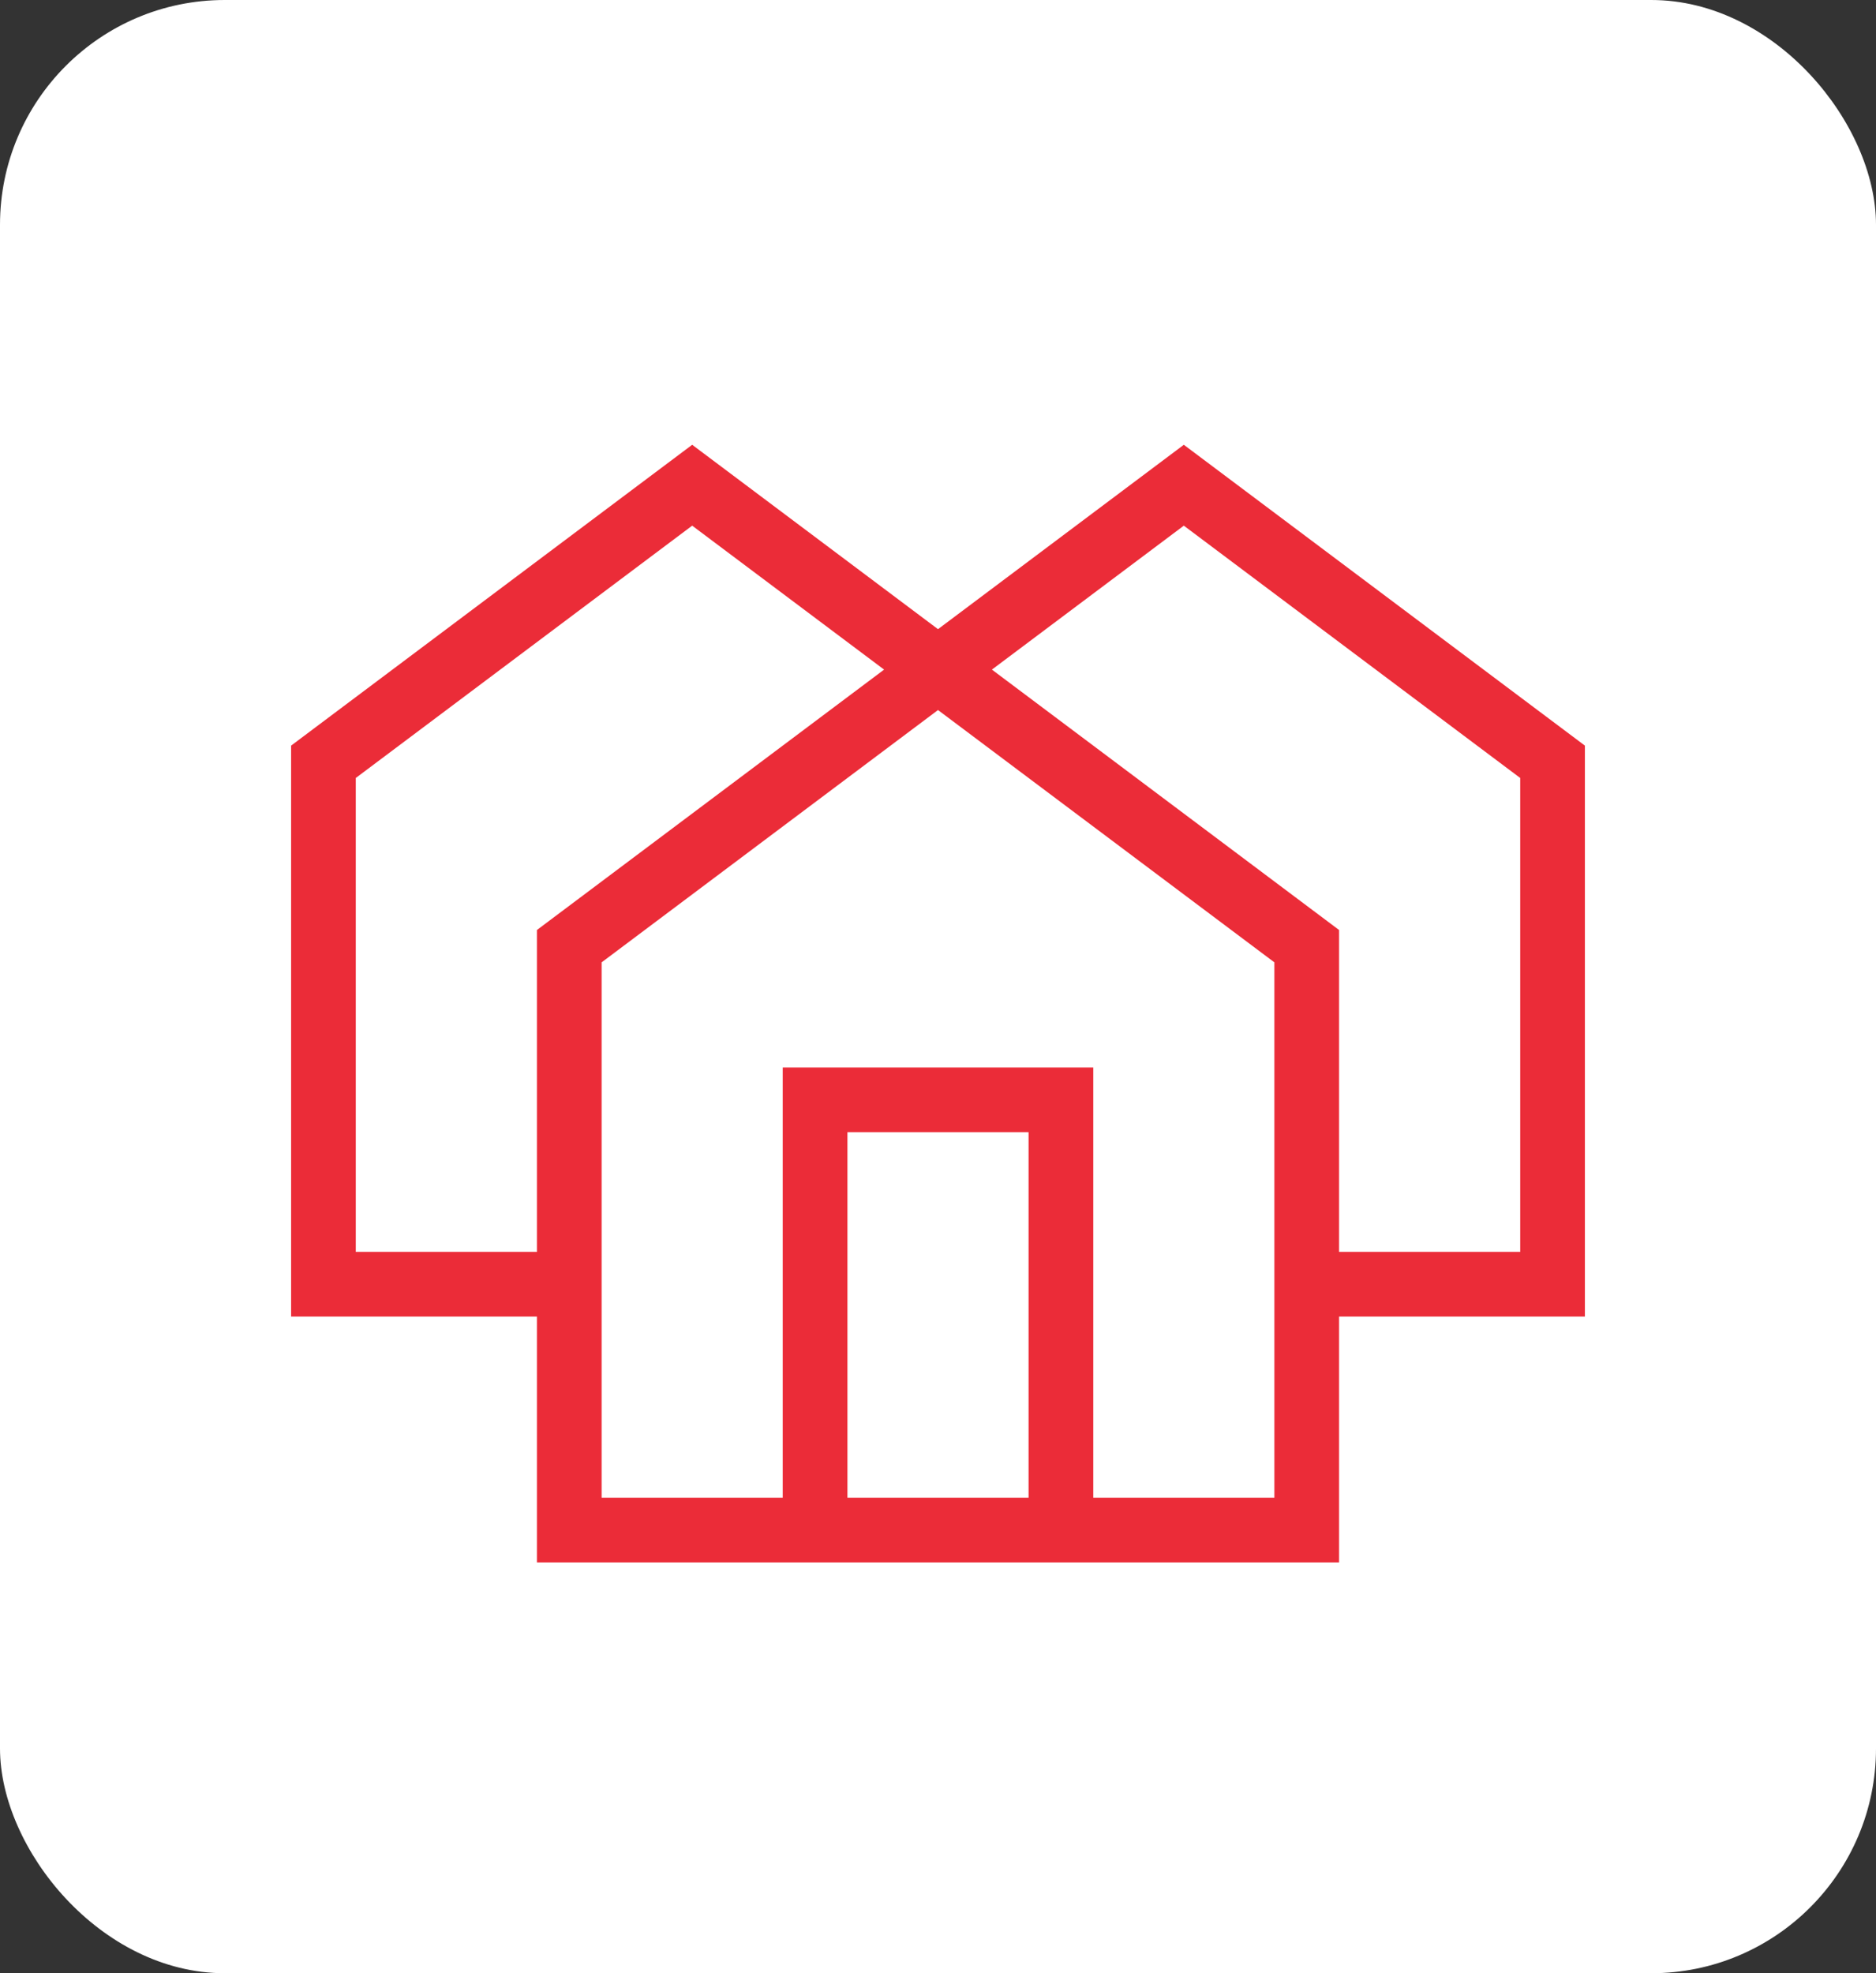
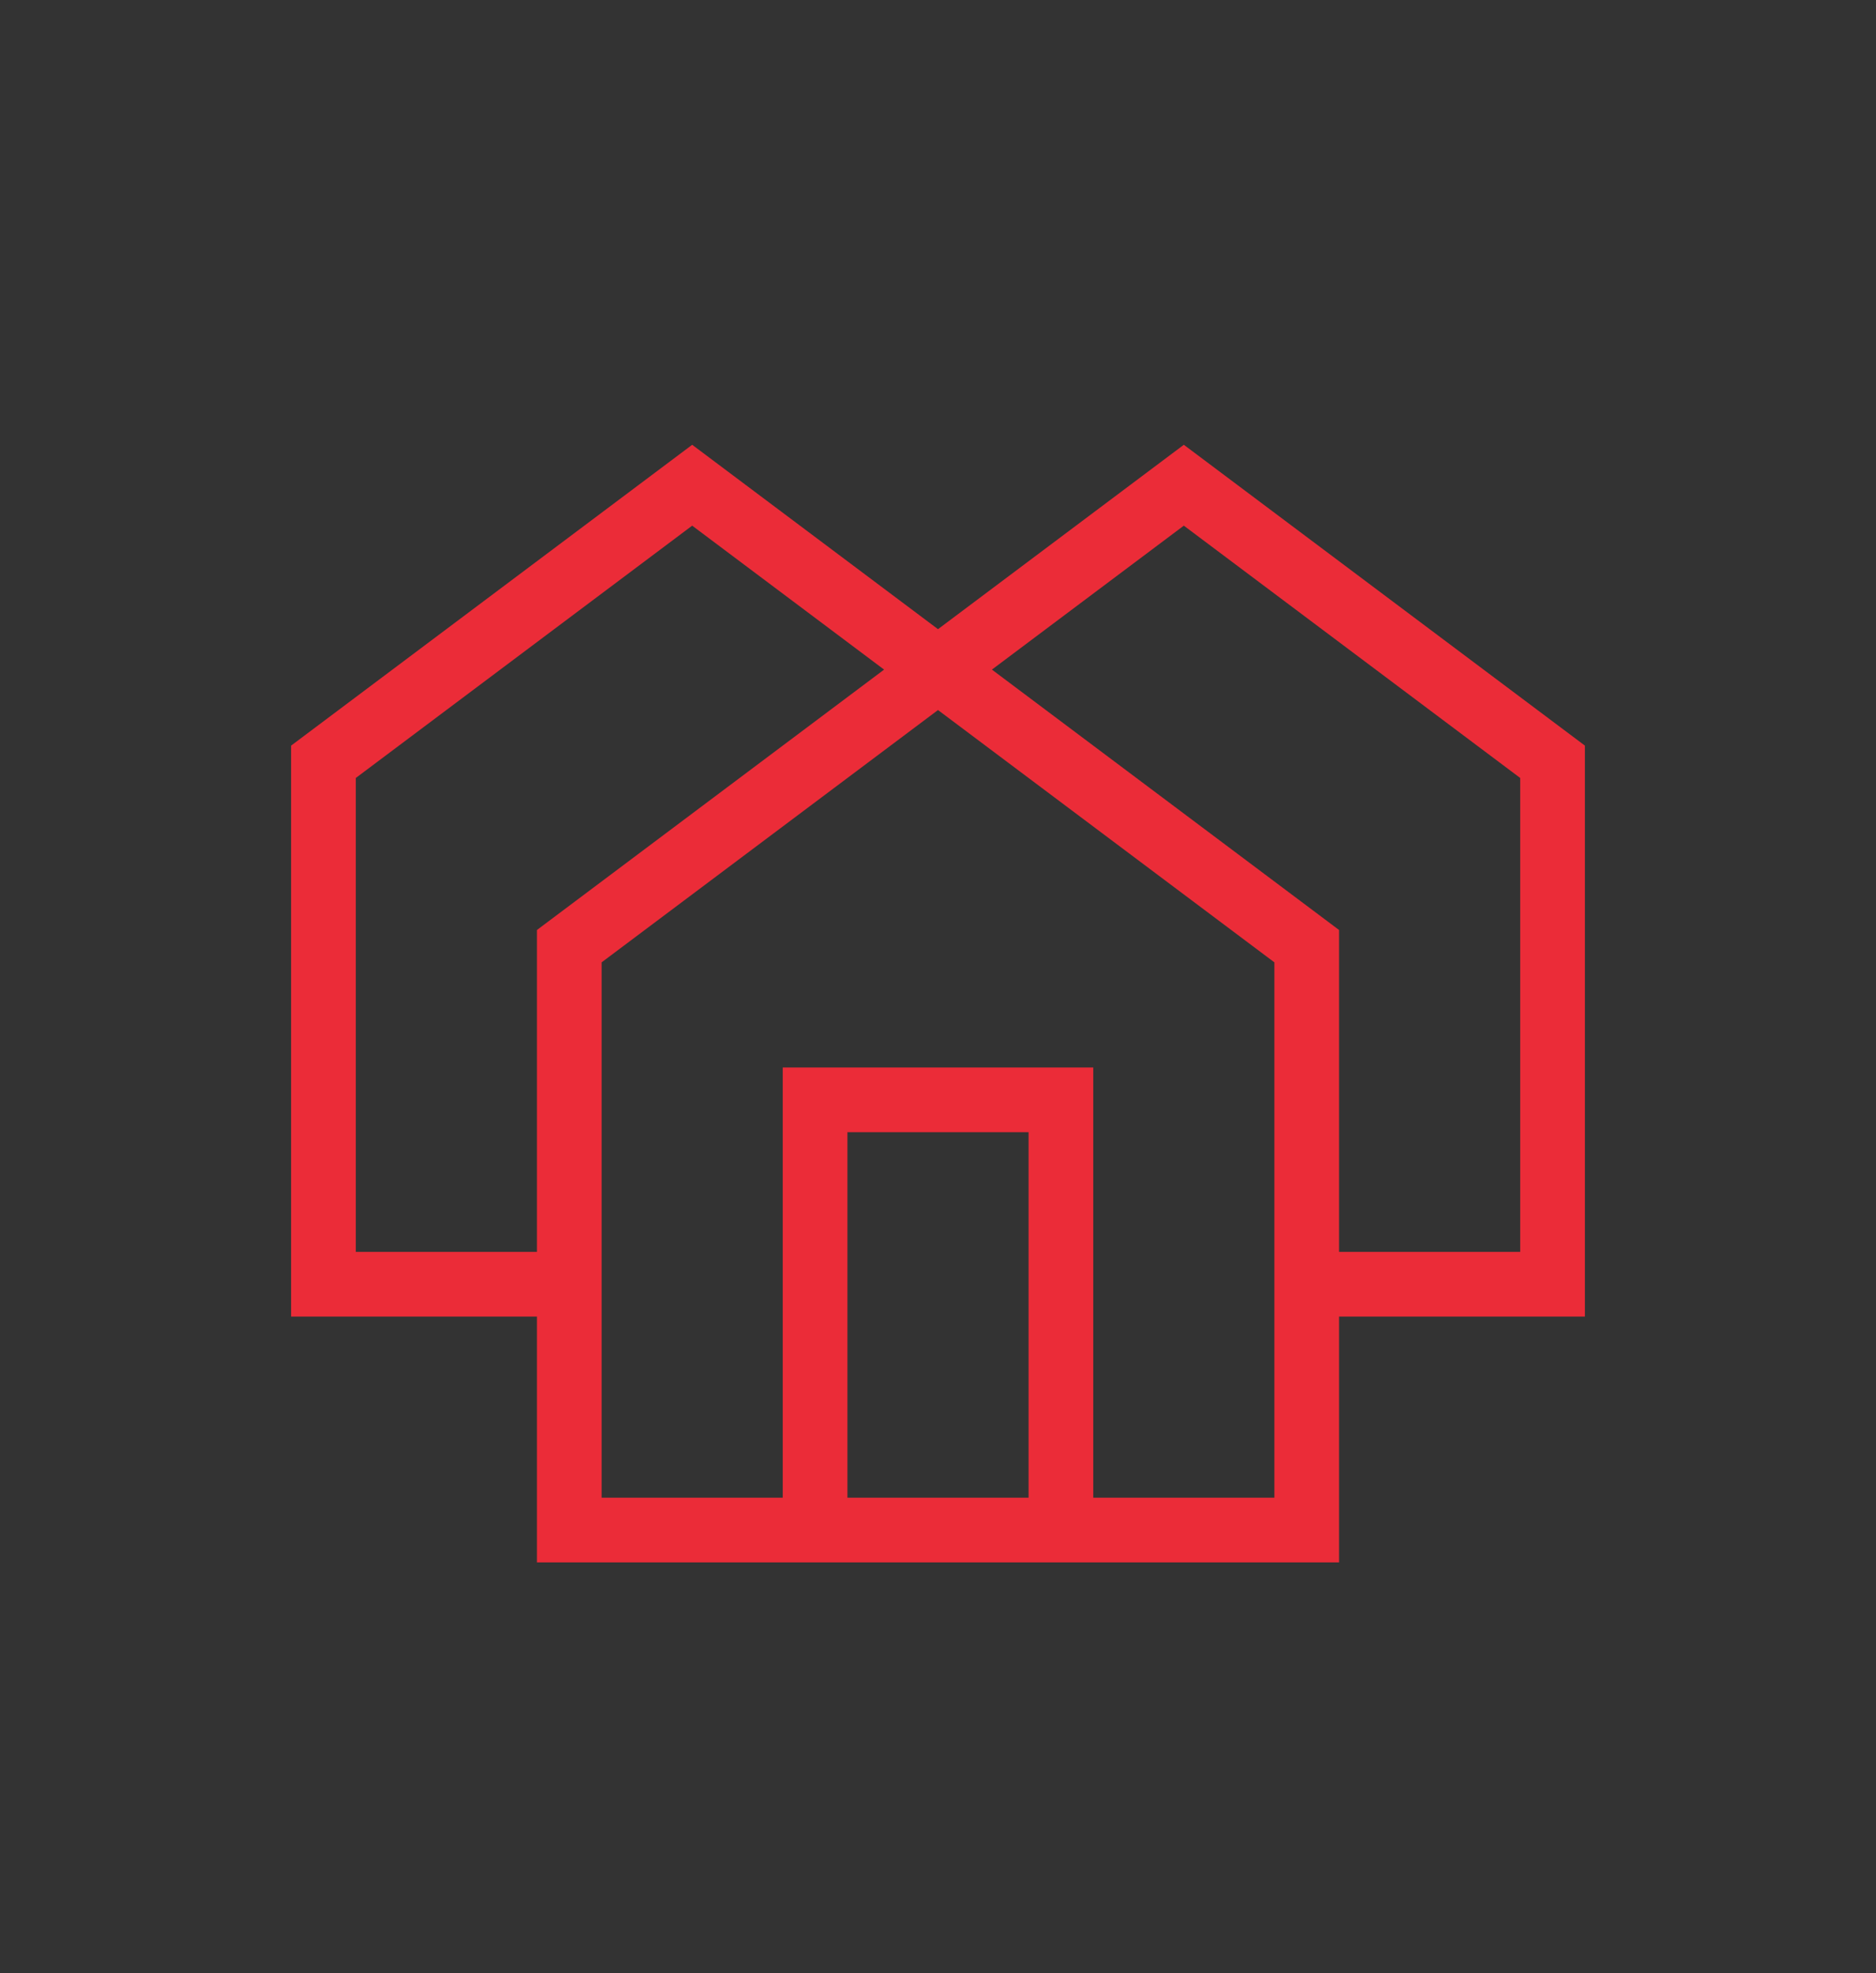
<svg xmlns="http://www.w3.org/2000/svg" width="58" height="61" viewBox="0 0 58 61" fill="none">
  <rect x="0" y="0" width="58" height="61" fill="#333333" stroke="none" />
-   <rect width="58" height="61" rx="6.949" fill="white" />
  <path d="M17.6 39.7V43.5V45.4V47.3H40.4V43.5V39.7M17.6 39.7V29.25L36.6 15L48 23.55V39.7H40.4M17.6 39.7H10V23.55L21.4 15L40.4 29.25V39.7" stroke="#EB2C38" stroke-width="2" />
  <path d="M25.2 45.4V34H32.8V45.4" stroke="#EB2C38" stroke-width="2" stroke-linecap="square" />
</svg>